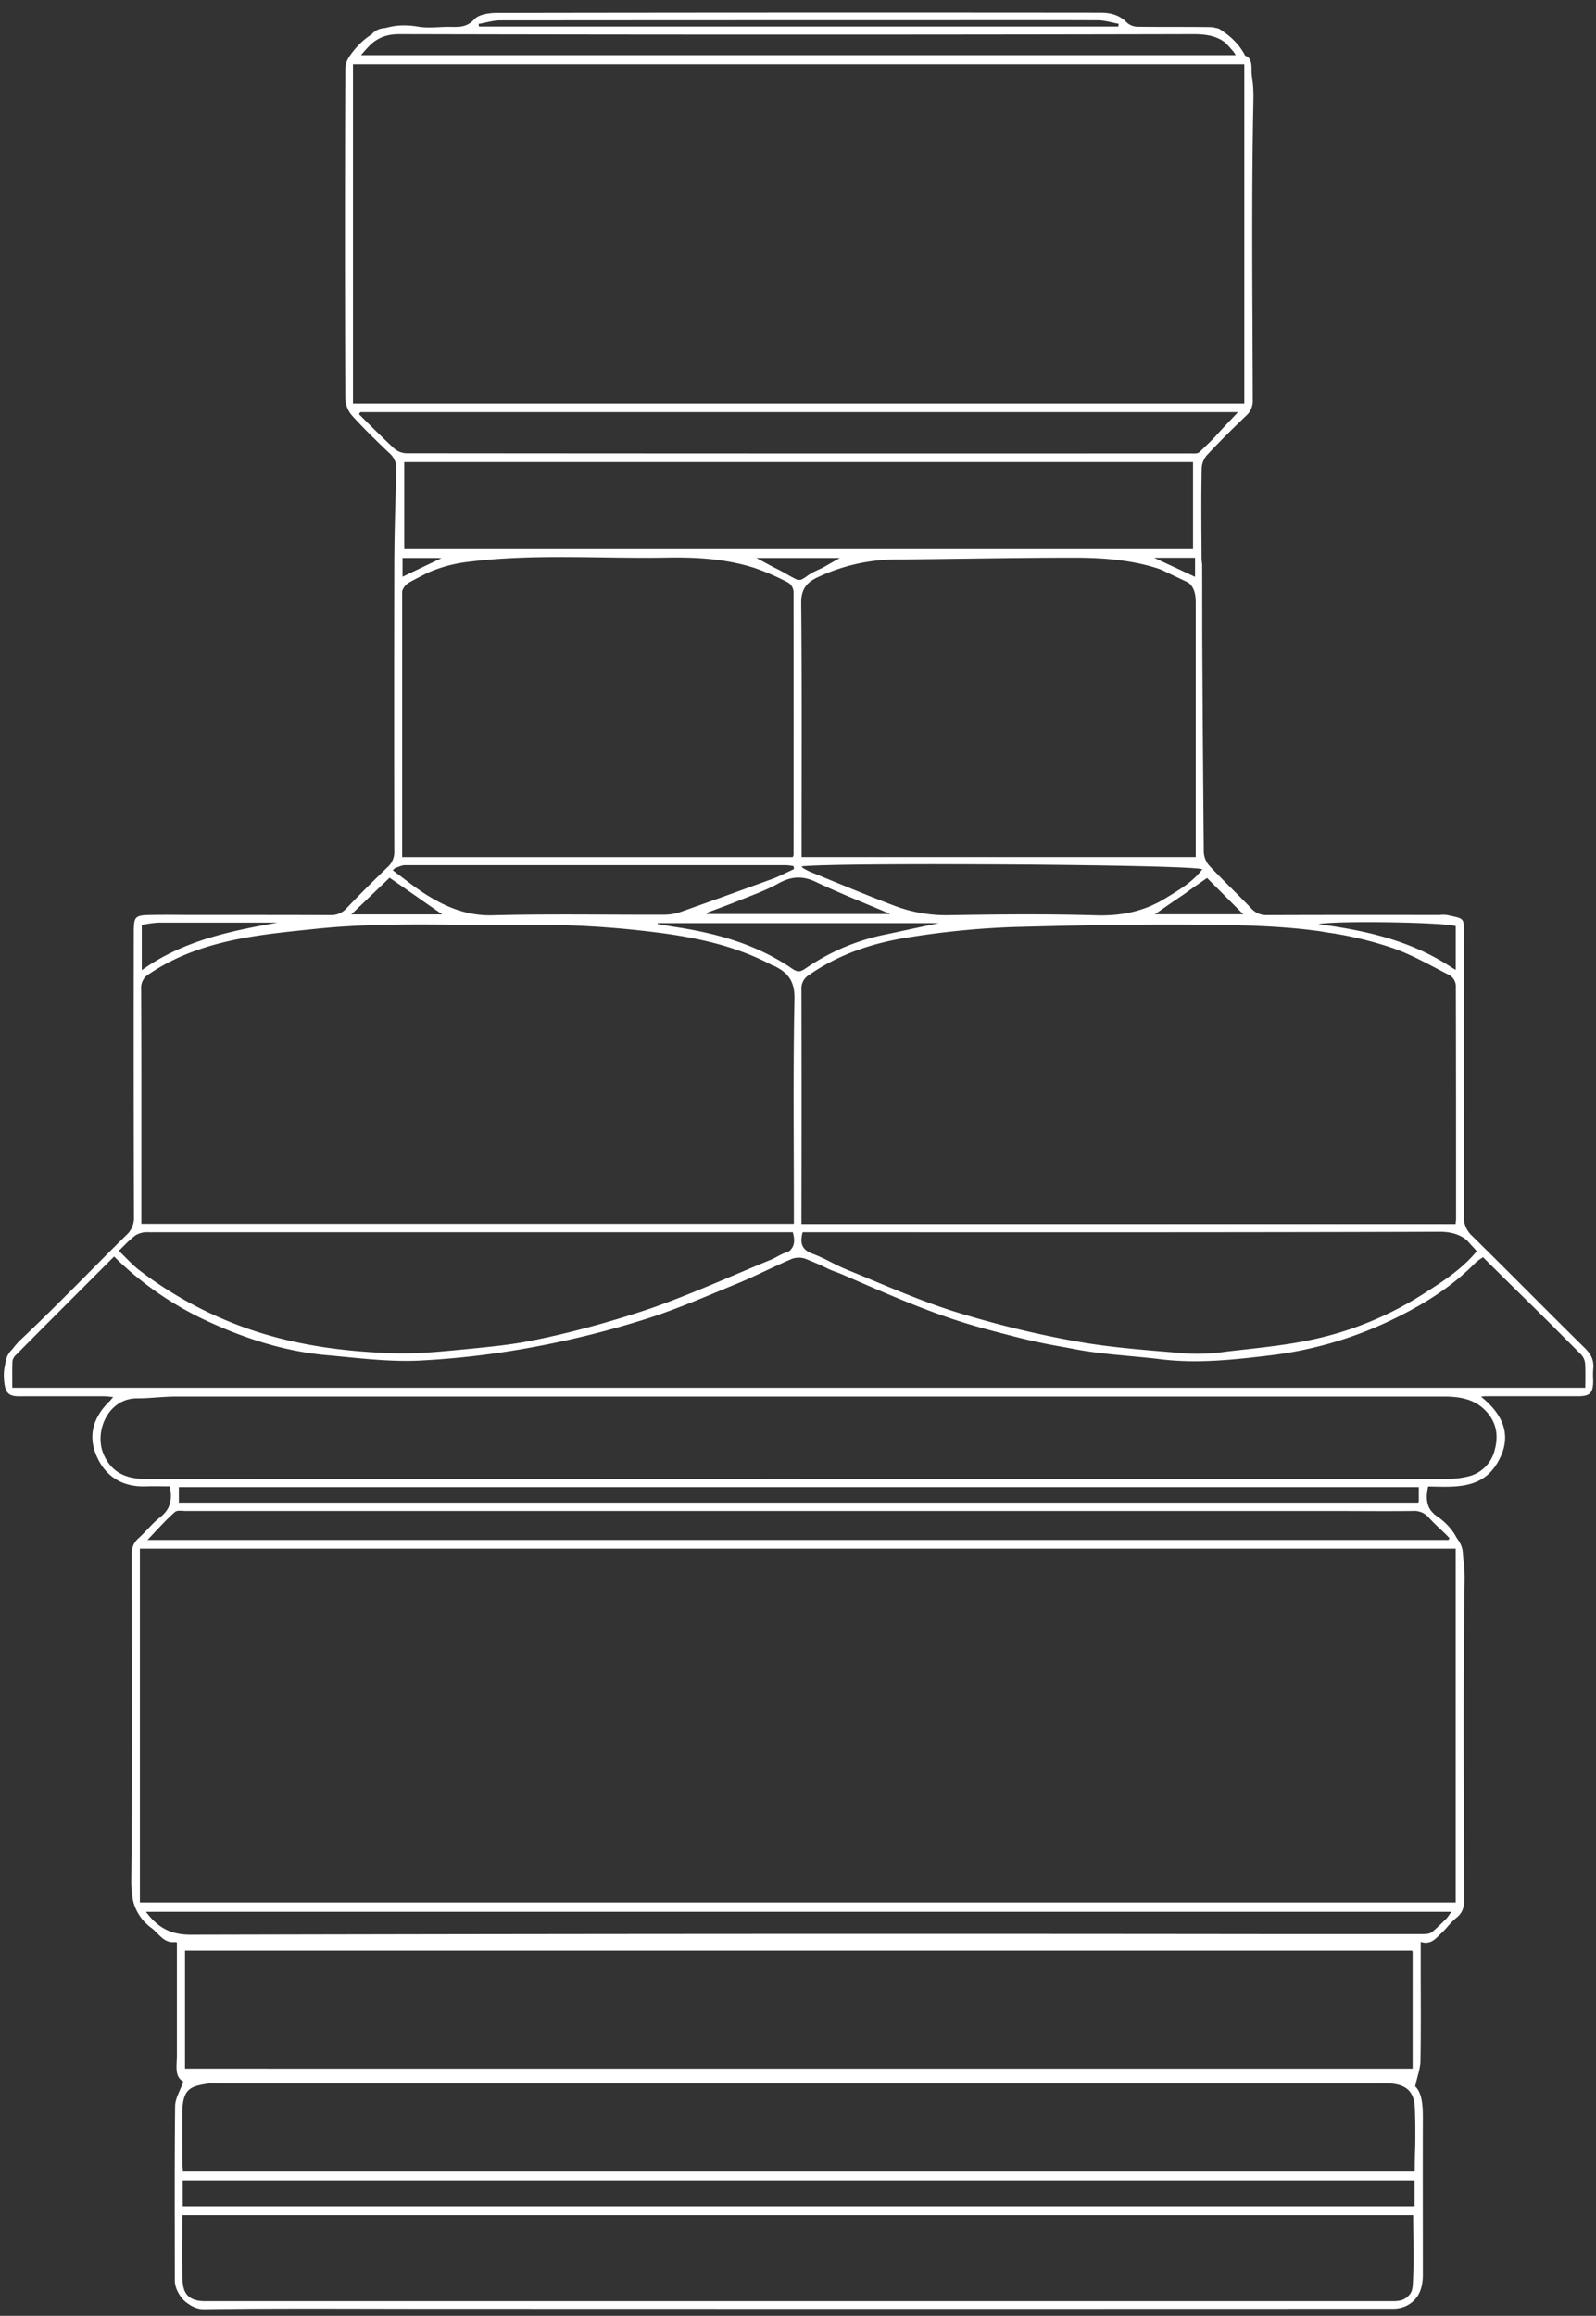
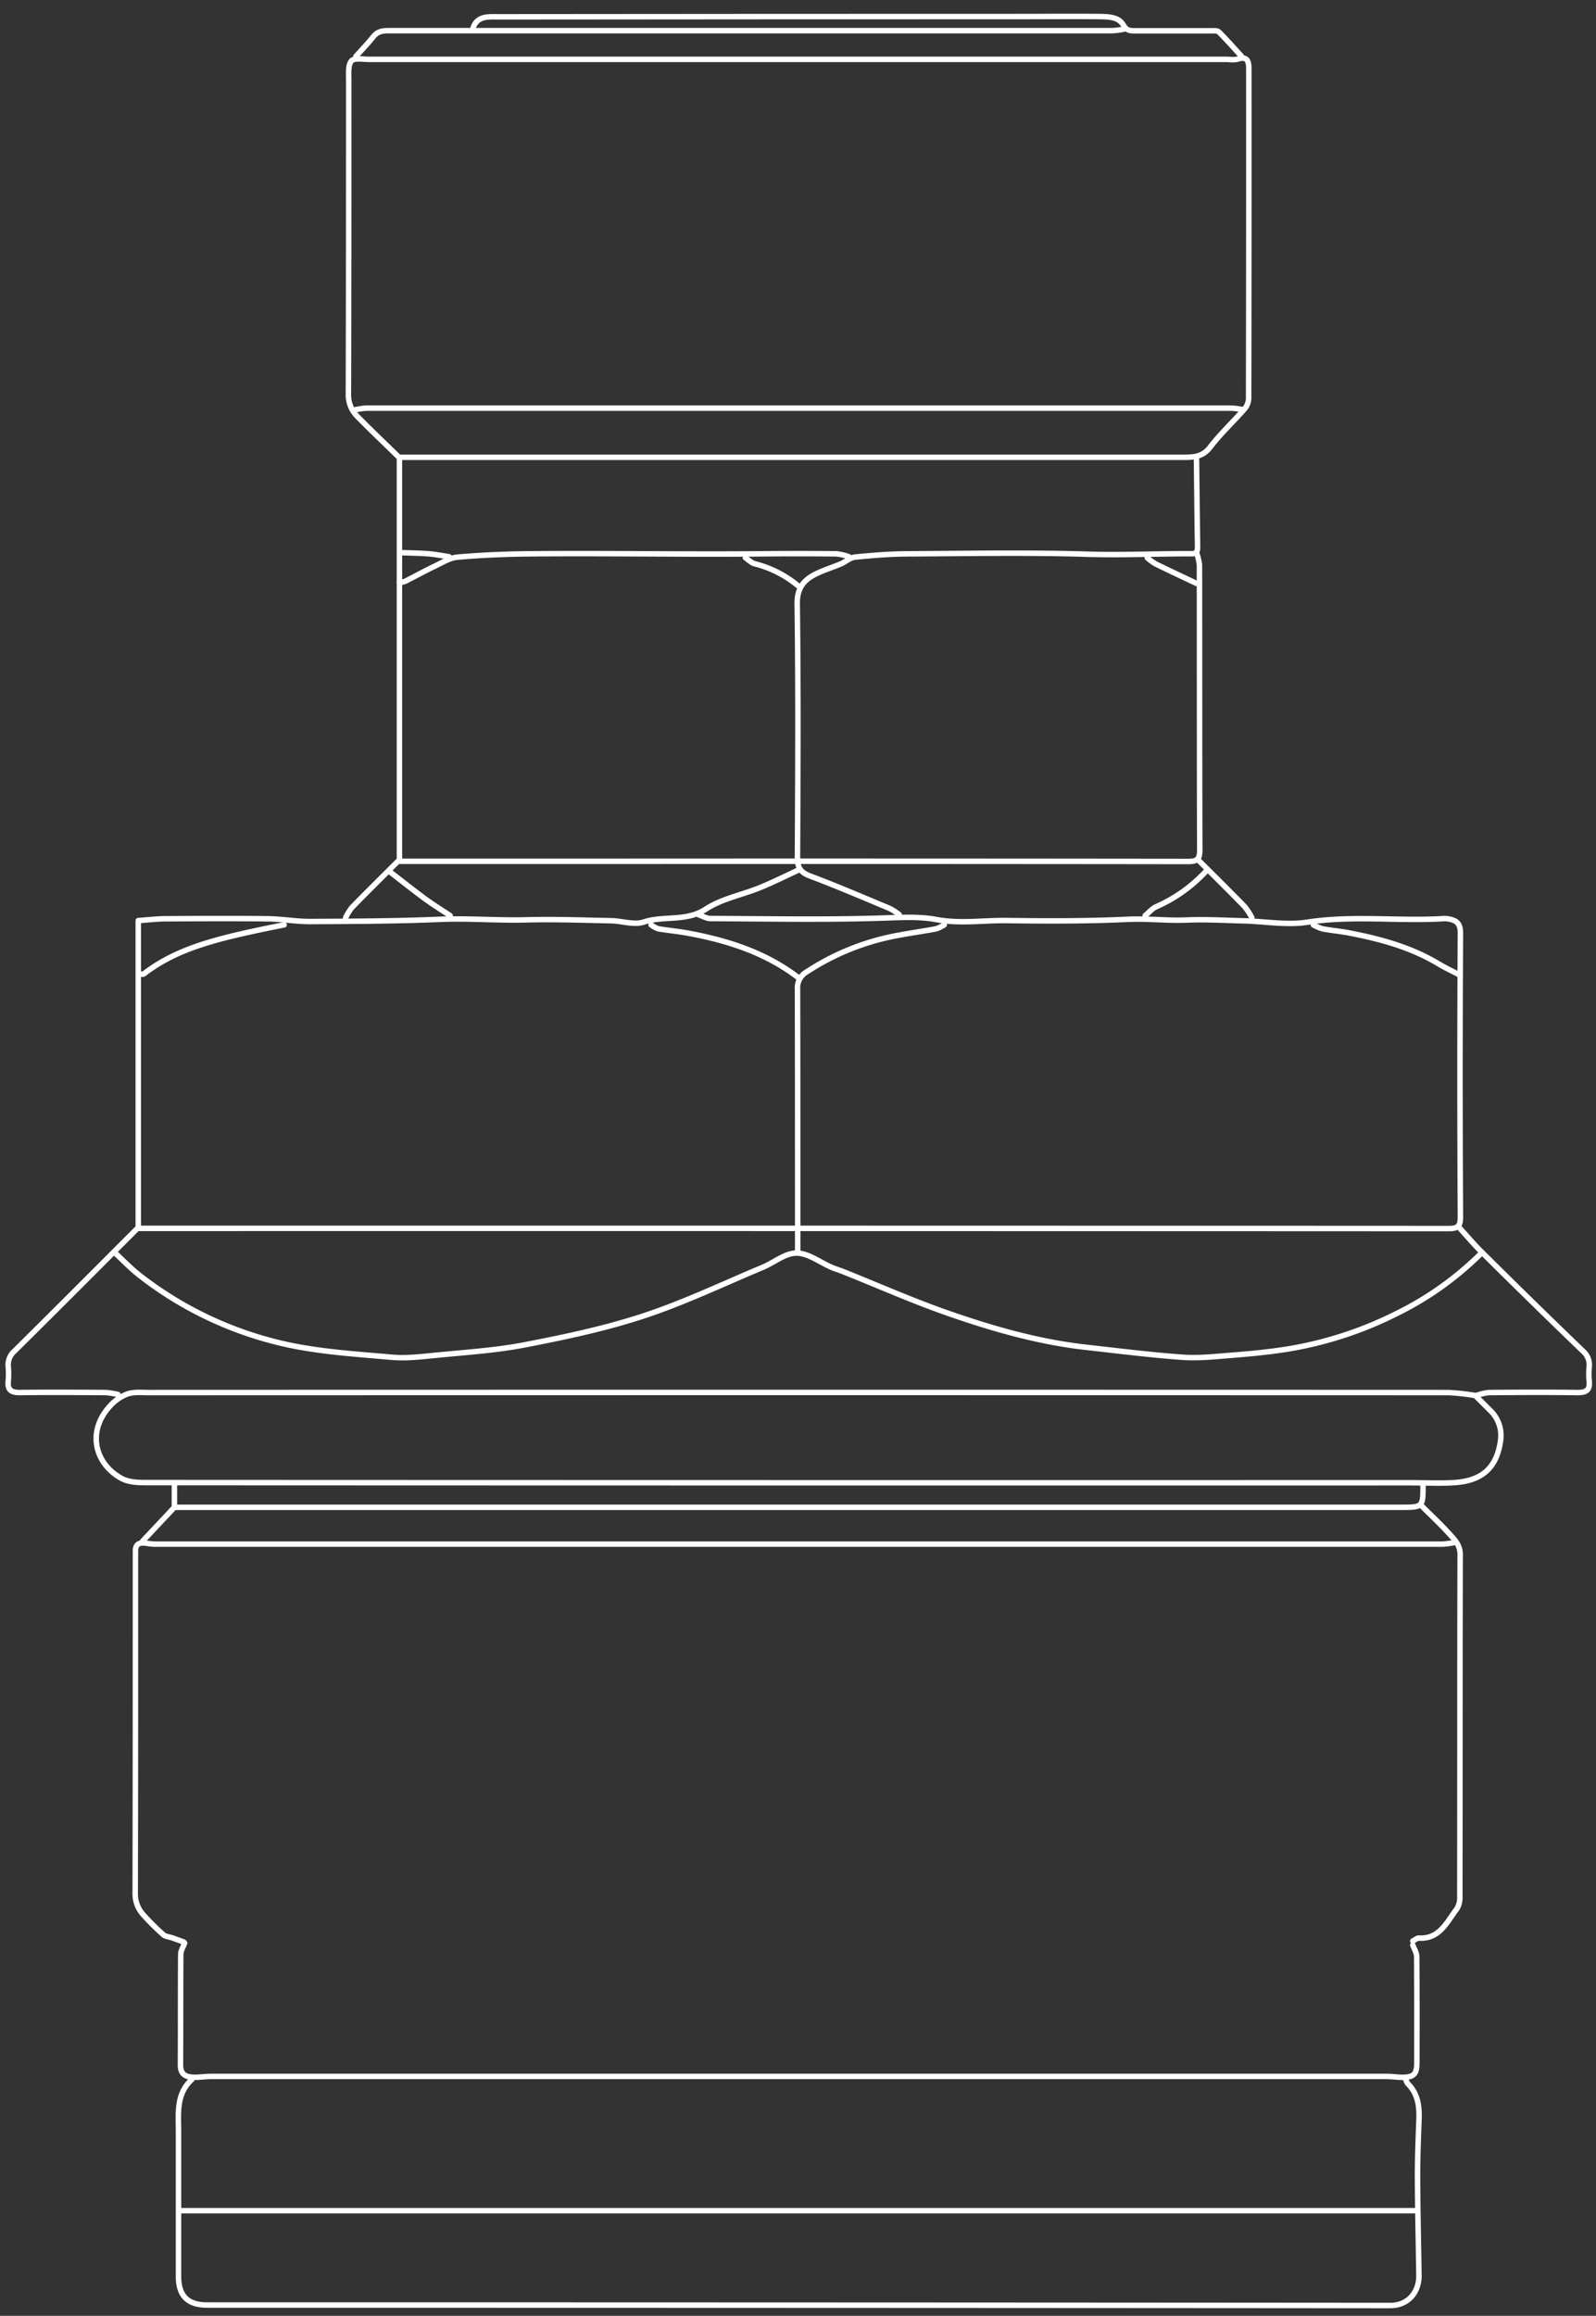
<svg xmlns="http://www.w3.org/2000/svg" id="Layer_1" data-name="Layer 1" viewBox="0 0 583.82 846.95">
  <rect x="0" y="0" width="583.82" height="846.95" fill="#333333" stroke="none" />
  <defs>
    <style>.cls-1{fill:none;stroke:#fff;stroke-linecap:round;stroke-linejoin:round;stroke-width:2px;}</style>
  </defs>
  <title>Swivel Cartridge 02_test</title>
-   <path fill="#fff" d="M519.7,710.17c0,3.22,0,6,0,8.84,0,11.5.12,23-.08,34.49,0,2.83-1.12,5.65-1.94,9.51,2.6,2.52,2.81,7.13,2.8,11.89-0.06,19,0,38,0,57,0,4.83-1.38,9.05-6,11.38a11.16,11.16,0,0,1-4.86,1.06q-177.17.07-354.33,0c-26.87,0-53.75-.21-80.61.18-5.53.08-10.72-5.56-10.73-10.5,0-21.25-.12-42.5.11-63.74,0-2.79,1.79-5.57,3-9-3.35-1.83-2.34-5.89-2.35-9.65q0-18.56,0-37.12v-4.36c-4.71.94-6.37-2.88-9.16-4.93-6.08-4.47-7.6-10.18-7.53-17.68,0.4-39.62.21-79.24,0.13-118.86a7.43,7.43,0,0,1,2.58-6.17c2.7-2.41,4.94-5.37,7.79-7.57,3.77-2.91,4.62-6.47,3.58-11.34-2.81,0-5.77-.09-8.71,0-9.41.36-15.15-4.41-18-11C32,525,34.2,518.18,40.07,512.47c0.35-.34.65-0.75,1.35-1.55-1.38-.11-2.4-0.27-3.42-0.27-10.37,0-20.75,0-31.12,0-3.8,0-4.84-1.4-5.3-5C0.75,499,3,494.31,7.88,489.67c13.09-12.34,25.54-25.36,38.35-38A8.26,8.26,0,0,0,49,445.17q-0.15-51.74-.06-103.49c0-6.75.16-7,7.08-7.08,4.87-.09,9.75,0,14.62,0,16.75,0,33.5,0,50.24.05a7.32,7.32,0,0,0,5.85-2.46q7.39-7.71,15.11-15.11a7.33,7.33,0,0,0,2.39-5.88q-0.1-51.37,0-102.74c0-12.2.39-24.41,0.77-36.61a7.47,7.47,0,0,0-2.61-6.17c-4.62-4.39-9.21-8.83-13.48-13.55a10.15,10.15,0,0,1-2.6-6.13q-0.23-60.55,0-121.11A8.67,8.67,0,0,1,128,20.36C134.1,11.7,142.23,7.9,152.94,9.75c3.4,0.59,7,.14,10.48.08s7,0.66,10.07-2.77c1.63-1.82,5.42-2.36,8.24-2.37q110.42-.18,220.85-0.07c3.64,0,7,.83,9.71,3.71a5.92,5.92,0,0,0,3.9,1.45c9,0.12,18,0,27,.15a8.88,8.88,0,0,1,4.53,1.79c8.68,6.09,11,14.24,10.78,24.94-0.75,36.48-.31,73-0.24,109.48a7.29,7.29,0,0,1-2.38,5.87c-4.89,4.65-9.67,9.42-14.29,14.34a7.9,7.9,0,0,0-2,4.78c-0.19,9.12-.14,18.25-0.08,27.37q0.35,56.55.83,113.1a8.33,8.33,0,0,0,2.12,5.12c5,5.29,10.24,10.26,15.26,15.49a7.33,7.33,0,0,0,5.85,2.45c21-.09,42-0.05,63-0.05a12.6,12.6,0,0,1,2.62,0c6.3,1.37,6.36.85,6.35,6.72-0.06,34.37,0,68.74-.08,103.11a9.43,9.43,0,0,0,3,7.51c13.82,13.57,27.4,27.4,41.21,41,2.34,2.3,3.53,4.59,3.12,7.81a34,34,0,0,0,0,4.12c0,4.59-1.14,5.75-5.64,5.76h-35.6c9.29,7.33,11.68,15.61,5.87,24.89s-15.8,8.24-25,8.12c-1,4.55-.65,8.23,3.22,10.88,8.4,5.76,10.28,13.67,10.12,23.71-0.6,38.86-.27,77.73-0.18,116.6,0,2.73-.61,4.76-2.75,6.47-1.46,1.16-2.66,2.64-4,3.94C526.05,707.87,524,711.65,519.7,710.17Zm12.8-143.8H51.17V695.79H532.5V566.38ZM129.12,147.59H455.17V23.46H129.12V147.59ZM532.45,447.7c0.09-.89.18-1.37,0.18-1.86,0-28.5,0-57-.08-85.49a4.92,4.92,0,0,0-2.21-3.65c-7.08-3.6-14-7.66-21.52-10.18-19-6.38-38.88-7.8-58.66-8.19-26.56-.53-53.16,0-79.72.71a310.41,310.41,0,0,0-37.87,3.74c-13,2-25.48,6.07-36.54,13.74a5.74,5.74,0,0,0-2.86,5.43q0.09,41.06,0,82.11v3.62H532.45ZM51.7,447.58H290.4c0-1.73,0-3.21,0-4.69,0-25.87-.31-51.75.22-77.61,0.13-6.52-2.48-9.69-7.6-12.09-0.11-.05-0.26,0-0.36-0.09-13.08-7-27.22-10.11-41.81-12a353.26,353.26,0,0,0-50.44-2.87c-25,.27-50.11-1.14-75.09,1.49-8.19.86-16.41,1.65-24.52,3.05-12.88,2.23-25.27,6-36.27,13.46a5.68,5.68,0,0,0-2.89,5.33c0.12,27.37.07,54.75,0.07,82.12v4Zm465,265.79H67.68v43.16H516.74V713.38ZM437.4,313.47v-4.83q0-44.05,0-88.11c0-5.66-1.68-7.56-6.85-9.92-12.09-5.52-24.93-6.65-37.88-6.65-21.82,0-43.65.49-65.47,0.65a67.58,67.58,0,0,0-28.12,6.53c-4,1.85-6.06,4.37-6,9.39,0.29,29.49.14,59,.14,88.48v4.44H437.4Zm-147.44,0a3.61,3.61,0,0,0,.32-0.73q0.06-48.17,0-96.34a4.36,4.36,0,0,0-1.88-3.29A88,88,0,0,0,276,207.71c-10.58-3.38-21.58-4-32.58-3.77-23.9.4-47.85-1.46-71.69,1.48A52.44,52.44,0,0,0,149.71,213a5.61,5.61,0,0,0-2.83,5.37c0.11,30.37.07,60.73,0.07,91.1v4H290Zm2.31,227.39q118.68,0,237.37,0a31.2,31.2,0,0,0,6.94-.78,13.13,13.13,0,0,0,10.24-10c1.4-5.29.52-10.16-3.47-14.24-4.25-4.34-9.7-5.09-15.32-5.09q-231.74,0-463.49,0c-4.83,0-9.65.67-14.48,0.67-10.57,0-15.91,12.37-12,20.8,3.1,6.75,8.68,8.67,15.36,8.68Q172.84,540.87,292.28,540.84ZM517.64,794.2c0-8,.26-15.63-0.08-23.22-0.28-6.2-3.13-8.63-9.37-9.07-1-.07-2,0-3,0H79.28a17.62,17.62,0,0,0-2.62,0c-6.5,1-9.83,1.54-9.94,10.34-0.08,6.25,0,12.5,0,18.75,0,1.07.15,2.13,0.23,3.2H517.64Zm-0.7,15.91H66.72c0,8.18-.26,16.16.09,24.11,0.23,5.27,3,7.36,8.24,7.36H509.53c4.37,0,7-1.56,7.27-6C517.29,827.25,516.94,818.81,516.94,810.11ZM41.74,459.53c-12.21,12.22-24.14,24.14-36,36.1a3.77,3.77,0,0,0-1.18,2.17c-0.13,3.21-.06,6.43-0.06,9.73H579.9c0-3.16.13-6-.07-8.89a5.41,5.41,0,0,0-1.41-3.19c-11.79-11.89-23.65-23.7-35.72-35.75a18.87,18.87,0,0,0-2.88,2c-8.45,8.69-18.58,15.07-29.31,20.33a141.64,141.64,0,0,1-45.59,13.62c-13.42,1.62-26.79,3.12-40.32,1.46-10.87-1.33-21.92-1.76-32.61-3.92-15.34-3.1-30.79-6.37-45.53-11.47-17.58-6.08-34.44-14.21-51.67-21.3a7.41,7.41,0,0,0-5.17,0c-6.79,2.87-13.34,6.3-20.15,9.09-11.22,4.6-22.38,9.52-33.93,13.1a346.09,346.09,0,0,1-40.24,10,315.13,315.13,0,0,1-42.12,5c-11.18.51-22.47-1-33.68-2-16.31-1.47-31.64-6.64-46.29-13.7A119.51,119.51,0,0,1,41.74,459.53ZM147.88,200.84H436.41V169H147.88v31.88Zm145.73,249.8c-1.13,4.14-.2,6.48,3.65,7.89,4.25,1.55,8.16,4,12.37,5.74,13.06,5.28,26,11.14,39.36,15.35a370.28,370.28,0,0,0,44.18,10.85c13.41,2.45,27.12,3.35,40.73,4.52a74.31,74.31,0,0,0,14.85-.7c10.25-1.2,20.58-2.13,30.65-4.25a122.88,122.88,0,0,0,41-16.67c7.15-4.56,14.32-9.12,19.78-15.75-3.36-5.06-7.39-7.17-13.7-7.14-76,.26-152,0.17-228,0.17h-4.89Zm-3.64,0H186.79q-66.36,0-132.73,0a8.17,8.17,0,0,0-4.45,1.11,70.81,70.81,0,0,0-6.33,5.52c2.94,2.8,5.16,5.37,7.81,7.36a143.06,143.06,0,0,0,42.8,22.38c16.25,5.22,32.87,7.33,49.72,7.89,8.75,0.29,17.58-.57,26.33-1.43,9.41-.93,18.92-1.79,28.1-3.89a366.77,366.77,0,0,0,40.63-11.29c16-5.68,31.53-12.87,47.34-19.22C290,457.52,291.31,455.11,290,450.64ZM529.8,563.24l0.51-.77c-2.58-2.49-5.29-4.85-7.69-7.5a7,7,0,0,0-5.89-2.37c-10,.11-20,0-30,0H68c-1.35,0-3.17-.35-4,0.36-3.47,3.06-6.64,6.45-10.43,10.23H529.8Zm-398-412.5-0.53.8c4.26,4.16,8.43,8.42,12.84,12.42a7.36,7.36,0,0,0,4.52,1.81q143.54,0.13,287.09.06c1,0,2.32.2,2.88-.33,4.89-4.65,9.64-9.45,15-14.76H131.81Zm-65,656.13H517.44v-9.45H66.85v9.45ZM531.64,699.19H53.4c4.26,5.67,8.87,8.39,16.37,8.37q198.49-.46,397-0.22,26.62,0,53.23,0c1.3,0,2.94,0,3.84-.75C526.4,704.49,528.68,702,531.64,699.19ZM519,543.87H65.43v5.68H519v-5.68ZM452,20.13c-3.6-6.28-8.74-7.65-15.48-7.63q-145.27.33-290.53,0c-6.61,0-10.22,2.84-13.93,7.67H452ZM292.7,316.92c1.78,0.94,2.71,1.53,3.71,1.94,10.21,4.15,20.36,8.43,30.66,12.34a53.74,53.74,0,0,0,20.24,3.49c17.86-.31,35.74-0.48,53.59.05,9.26,0.28,17.62-1.42,25.41-6.22,4.87-3,9.91-5.84,13.47-10.58C437.41,316.15,303.37,315.28,292.7,316.92Zm-2.13,1.6-0.29-1.76a20.42,20.42,0,0,0-2.71-.35q-69.69,0-139.38,0c-1.36,0-2.73.82-5,1.54,4.78,3.5,8.49,6.55,12.52,9.1,7.44,4.71,15.17,7.92,24.51,7.68,20.72-.55,41.46-0.15,62.19-0.21a18.92,18.92,0,0,0,6.16-.88C262.61,328.7,276.58,323.59,290.57,318.52Zm-50,19.09,0,0.32c2.27,0.38,4.53.8,6.8,1.14,15.16,2.32,29.69,6.44,42.48,15.25,2,1.36,3,1.1,4.79-.11A79.24,79.24,0,0,1,322.79,342c6.72-1.41,13.43-2.87,20.61-4.4H240.6ZM409.05,9.71l0.18-1c-2.53-.45-5.06-1.27-7.59-1.29C382.77,7.34,363.9,7.39,345,7.39q-81,0-161.95.06c-2.65,0-5.3.85-8,1.31l0.17,0.95H409.05ZM258.41,333.88l0.18,0.39H325.7c-9.2-3.92-18.42-7.55-27.36-11.78-4.94-2.34-9.06-1.94-13.7.65-4.36,2.43-9.14,4.13-13.79,6C266.74,330.82,262.56,332.31,258.41,333.88Zm274.11,21V338.72c-3.56-1.42-43.61-2.09-50.31-.75C500.27,340.38,517.24,344.19,532.52,354.86Zm-480.65-.06c15.05-10.8,32.22-14.28,49.64-17.4H97.86c-13.34,0-26.69,0-40,0a42.41,42.41,0,0,0-6,.85v16.51Zm370.6-20.46h32.32l-13.24-13.27Zm-260.76,0L142.51,321l-14,13.42h33.22Zm115-130.3c4.31,2.33,9.17,5,14.06,7.56a3,3,0,0,0,2.32.38c4.86-2.62,9.64-5.39,14.15-7.95H276.71Zm145.62,0,14.82,6.9V204H422.34Zm-275.08,0v6.87l14.38-6.87H147.26Z" />
  <path class="cls-1" d="M70.18,760.49c-5.8,5.31-4.89,12.32-4.88,19.13q0,26.44,0,52.88c0,7.16,3.35,10.5,10.5,10.5q216.37,0,432.75.17c6.81,0,10.59-5.17,10.5-11-0.18-12.13-.47-24.25-0.52-36.38,0-6.87.29-13.75,0.54-20.62,0.18-4.89-.38-9.49-4.12-13.15a5.39,5.39,0,0,1-.78-1.85" />
  <path class="cls-1" d="M539.68,510.37a86.37,86.37,0,0,0-9.75-1.08q-237.75-.08-475.5,0c-2.62,0-5.43-.3-7.82.51a16.27,16.27,0,0,0-6.37,4.4c-8.51,9.28-5.64,21,4.14,26.45,2.41,1.34,5.68,1.56,8.56,1.56q231.56,0.11,463.12.06c5.37,0,10.77.3,16.12-.06,10.76-.74,15.45-6.19,16.72-15.33A12.67,12.67,0,0,0,545.3,516c-1.76-1.74-3.5-3.5-5.25-5.25" />
-   <path class="cls-1" d="M532.55,697.87c-1.5-.12-3-0.36-4.5-0.36q-235.87,0-471.75,0a32.82,32.82,0,0,0-4.87.72" />
  <path class="cls-1" d="M531.8,564.18a31.1,31.1,0,0,1-4.13.54q-235.5,0-471,0a25,25,0,0,1-3.37-.36c-2.32-.32-3.82.35-3.75,3,0,0.62,0,1.25,0,1.87,0,41,0,82-.09,123a11.38,11.38,0,0,0,3.12,8.23,97.92,97.92,0,0,0,7.15,7.09c0.82,0.72,2.21.79,3.33,1.18,1.38,0.48,2.75,1,4.13,1.5" />
  <path class="cls-1" d="M516.8,709.87c0.75-.37,1.52-1.11,2.25-1.07,7.64,0.39,10.17-5.89,13.81-10.61a7.73,7.73,0,0,0,1.15-4.44c0.06-41.75,0-83.5.12-125.25,0-3.41-2-5.38-3.88-7.45-3.19-3.55-6.7-6.8-10.07-10.17" />
  <path class="cls-1" d="M520.55,543c0,8.25,0,8.25-8.25,8.25H63.8V543" />
-   <path class="cls-1" d="M518.3,795.74H65.87" />
  <path class="cls-1" d="M518.3,808.49H66.43" />
  <path class="cls-1" d="M516.8,711.37c0.5,1.38,1.42,2.75,1.43,4.13,0.11,13,.07,26,0.06,39,0,4-1.14,5.2-5.25,5.23-1.87,0-3.75-.34-5.62-0.34q-215.25,0-430.5,0c-2,0-4,.38-6,0.32-2.8-.09-4.94-0.91-4.91-4.46,0.09-13.5,0-27,.1-40.5,0-1.38.93-2.75,1.43-4.13" />
  <path class="cls-1" d="M454.55,149.8a31.12,31.12,0,0,0-4.12-.54q-158.25,0-316.5,0a28.14,28.14,0,0,0-4.5.72" />
  <path class="cls-1" d="M437.68,202.12a19.77,19.77,0,0,1,1.08,4.5c0.06,34.75,0,69.5.12,104.25,0,3.28-.91,4.2-4.19,4.19Q327.8,314.93,220.93,315H146.12V167.24h4.69q141.19,0,282.37,0c3.71,0,6.84-.26,9.49-3.69,3.82-5,8.45-9.28,12.59-14a6.17,6.17,0,0,0,1.49-3.71q0.11-60.37.07-120.75c0-2.91-.7-4.64-4.15-3.43a10.68,10.68,0,0,1-3.36.05q-157.12,0-314.25,0c-2.25,0-5.48-.61-6.5.57-1.28,1.49-1,4.54-1,6.91,0,38.25,0,76.5-.11,114.75a11.08,11.08,0,0,0,3.12,8.21c5.13,5.24,10.46,10.29,15.71,15.41" />
  <path class="cls-1" d="M541.93,458.24a116.85,116.85,0,0,1-31.55,22.41,138.25,138.25,0,0,1-39.71,12.78c-6.82,1.09-13.73,1.71-20.62,2.26-5.86.47-11.79,1.1-17.61,0.68-11.78-.86-23.51-2.33-35.26-3.65-17-1.91-33.39-6.56-49.46-12.12C334.38,476,321.43,470.24,308.3,465c-1.36-.54-2.78-0.94-4.12-1.52-4.26-1.84-8.5-5.17-12.76-5.2s-8.2,3.45-12.38,5.19c-14.48,6.05-28.71,12.88-43.57,17.77-14.12,4.65-28.82,7.75-43.45,10.58-10.84,2.1-22,2.77-33,3.87-5.22.52-10.55,1.14-15.73,0.68-12.78-1.14-25.72-1.91-38.21-4.61a134.22,134.22,0,0,1-54-25.32c-3.21-2.48-6-5.46-9-8.21" />
  <path class="cls-1" d="M255.43,334.49c1.5,0.5,3,1.43,4.5,1.44,21.5,0.09,43,.52,64.49-0.23,6.07-.21,12.24-0.5,18,0.58,8.76,1.65,17.31.26,25.93,0.38,14.75,0.21,29.52.23,44.24-.45,7.17-.33,14.24.55,21.39,0.26,7-.29,14,0.12,21,0.3,7.75,0.2,15.68,1.66,23.21.5,16.29-2.52,32.55-.4,48.79-1.25a12.13,12.13,0,0,1,2.62,0c2.91,0.49,4.64,1.42,4.62,5.23q-0.3,51.94,0,103.87c0,3.28-.91,4.19-4.19,4.19q-237.75-.11-475.5-0.07H50.58V336.67c3.33-.23,6.58-0.63,9.84-0.65,12.5-.08,25-0.14,37.5,0,5.13,0.06,10.25,1,15.38,1,15.88-.08,31.76-0.13,47.62-0.8,10.52-.44,21,0.46,31.51.19s20.75,0.11,31.12.32c4,0.08,8.39,1.65,11.92.48,7.41-2.45,15.5,0,22.75-4.75,5.79-3.78,13.13-5.14,19.69-7.8,4.71-1.91,9.27-4.21,13.89-6.33" />
  <path class="cls-1" d="M454.18,20.62c-2.75-3-5.43-6.07-8.31-8.94-0.57-.56-1.94-0.42-2.94-0.42-9.25,0-18.5,0-27.75,0-1.77,0-3.07,0-4.29-2.15-1.68-2.9-5.32-3-8.46-3.06-9.12-.1-18.25,0-27.37,0q-96.37,0-192.75.1c-3.48,0-7.92-.57-9.38,4.4" />
  <path class="cls-1" d="M411.05,10.68a31.14,31.14,0,0,1-4.12.54q-114.75,0-229.5,0c-11.75,0-23.5,0-35.25,0-2.29,0-4.14.29-5.67,2.26-2,2.51-4.21,4.78-6.33,7.16" />
  <path class="cls-1" d="M437.68,168c0.13,10.75.23,21.5,0.39,32.25,0,2.65-1.79,2.24-3.39,2.25-12.25,0-24.47.57-36.76,0.19-21.73-.67-43.49-0.27-65.24-0.14-6.63,0-13.27.54-19.86,1.18-1.82.18-3.47,1.74-5.27,2.5-2.84,1.2-5.81,2.12-8.6,3.43-4.68,2.2-7.41,5.07-7.33,11.22,0.41,30.87.26,61.75,0.09,92.62,0,3.74,1,5.51,4.56,6.85,9.86,3.71,19.55,7.87,29.27,11.93a21.53,21.53,0,0,1,3.39,2.22" />
  <path class="cls-1" d="M310.55,203.62a20.45,20.45,0,0,0-4.5-1.07q-14.06-.15-28.12,0c-28.25.27-56.5-.28-84.75,0-8.63.1-17.27,0.46-25.86,1.22-2.83.25-5.57,2-8.25,3.27-3.68,1.76-7.25,3.74-10.9,5.57a7.74,7.74,0,0,1-2.05.4" />
  <path class="cls-1" d="M540.05,510.37a20.28,20.28,0,0,1,4.5-1.08c10.87-.09,21.75-0.15,32.62,0,3.19,0,4.48-1,4.16-4.19a30.13,30.13,0,0,1,0-5.24,6.53,6.53,0,0,0-2.23-5.68q-18.7-18-37.15-36.34c-2.89-2.86-5.52-6-8.27-9" />
  <path class="cls-1" d="M291.8,457.12c0-31.75,0-63.5-.07-95.25a6.72,6.72,0,0,1,3.39-6.45A90.15,90.15,0,0,1,328.93,342c4.48-.85,9-1.46,13.49-2.31a12.74,12.74,0,0,0,3-1.46" />
  <path class="cls-1" d="M43.18,510a29.1,29.1,0,0,0-4.5-.72c-10.5-.06-21-0.13-31.5,0-3.19,0-4.48-1-4.16-4.19a30.13,30.13,0,0,0,0-5.24,6.61,6.61,0,0,1,2.22-5.68c15.09-14.91,30.05-29.95,45.05-44.95" />
  <path class="cls-1" d="M291.8,357.37c-11.9-9.05-25.68-13.43-40.13-16.1-3.59-.66-7.26-1-10.86-1.58a9.34,9.34,0,0,1-2.63-1.45" />
  <path class="cls-1" d="M533.3,356.24c-2.37-1.25-4.82-2.38-7.11-3.77-10-6-21-9-32.27-11.2-3.34-.67-6.76-0.94-10.11-1.57a16.34,16.34,0,0,1-3.38-1.46" />
-   <path class="cls-1" d="M103.93,338.24c-2.87.75-5.71,1.72-8.63,2.21C80,343,65.15,346.51,52.54,356.22a2.24,2.24,0,0,1-1.11,0" />
+   <path class="cls-1" d="M103.93,338.24C80,343,65.15,346.51,52.54,356.22a2.24,2.24,0,0,1-1.11,0" />
  <path class="cls-1" d="M164.68,334.87c-3-2-6.08-3.89-9-6-4.45-3.28-8.77-6.72-13.14-10.1" />
  <path class="cls-1" d="M441.05,318.74a54.71,54.71,0,0,1-18,12.82c-1.57.67-2.78,2.18-4.15,3.31" />
  <path class="cls-1" d="M291.8,214.12a40,40,0,0,0-15.73-7.94c-1.24-.32-2.27-1.44-3.39-2.19" />
  <path class="cls-1" d="M437.68,213.37c-5-2.37-10-4.71-15-7.16a20.57,20.57,0,0,1-3-2.22" />
  <path class="cls-1" d="M457.93,335.62a24.4,24.4,0,0,0-2.66-4.09c-5.55-5.7-11.22-11.28-16.84-16.91" />
  <path class="cls-1" d="M164.3,203.62c-2.5-.37-5-0.89-7.5-1.09-3.36-.27-6.75-0.28-10.12-0.41" />
  <path class="cls-1" d="M145.55,315c-5.62,5.63-11.29,11.21-16.84,16.91a19.42,19.42,0,0,0-2.28,3.72" />
  <path class="cls-1" d="M63.8,551.24L52.18,563.62" />
</svg>